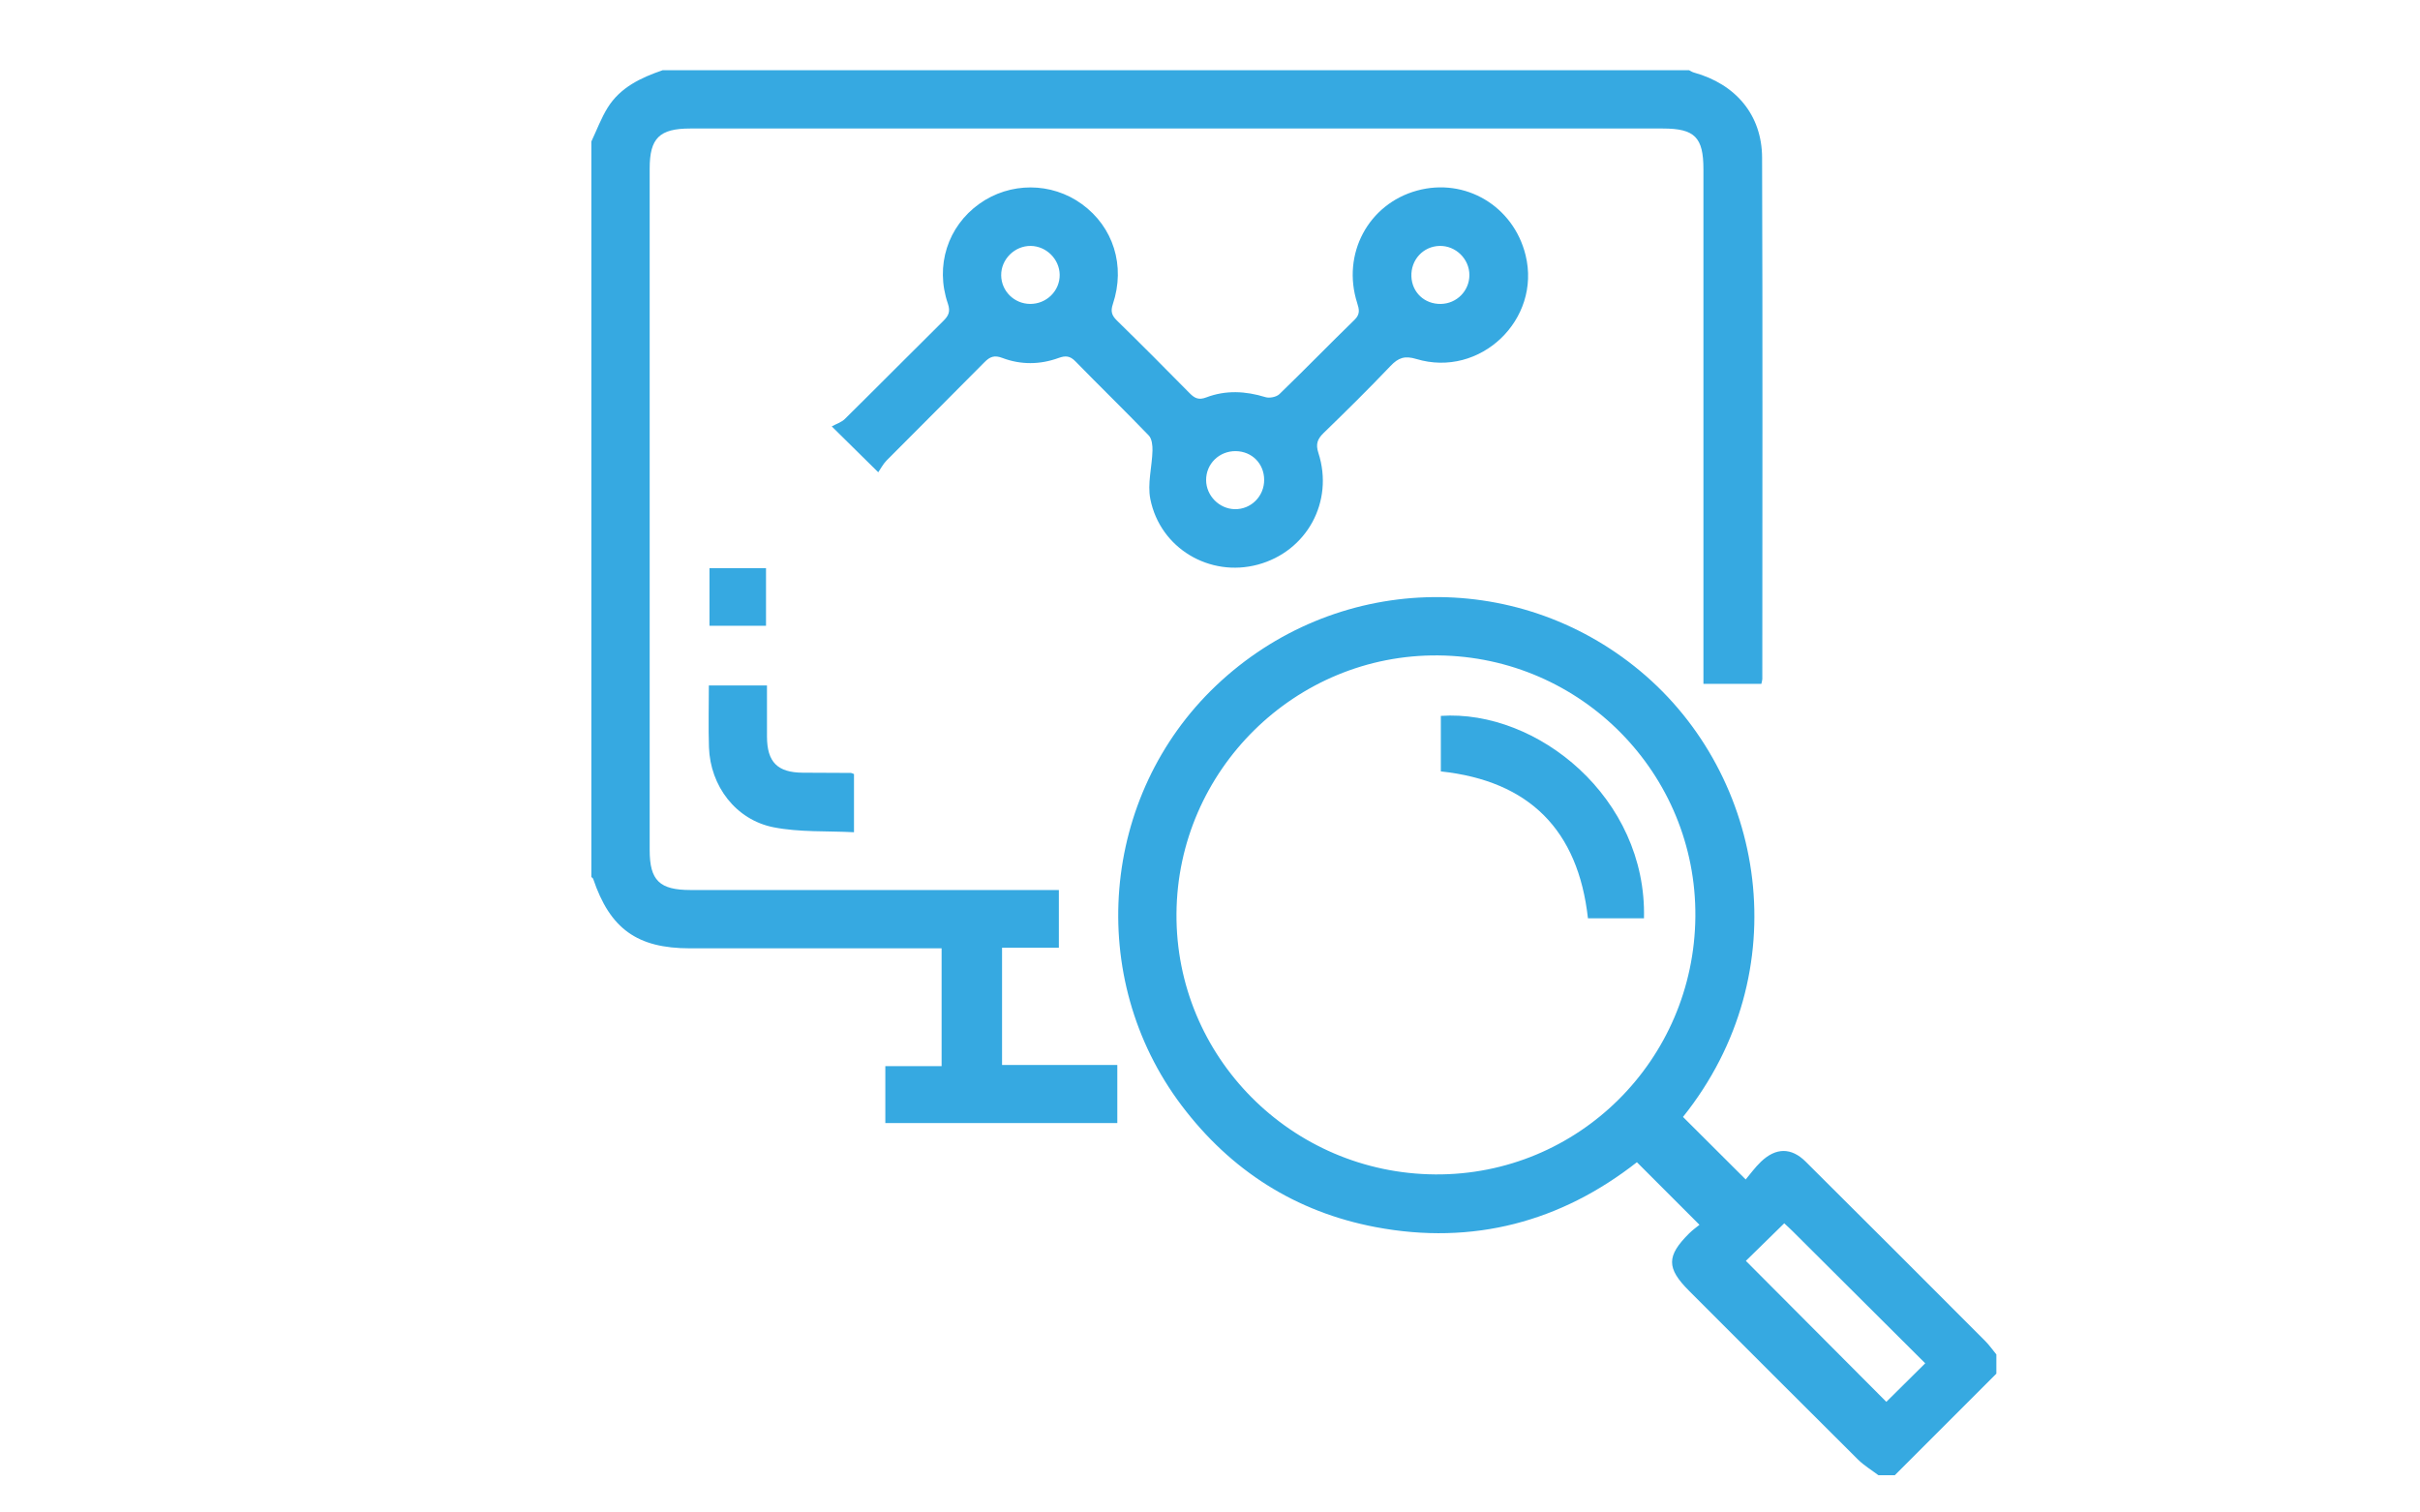
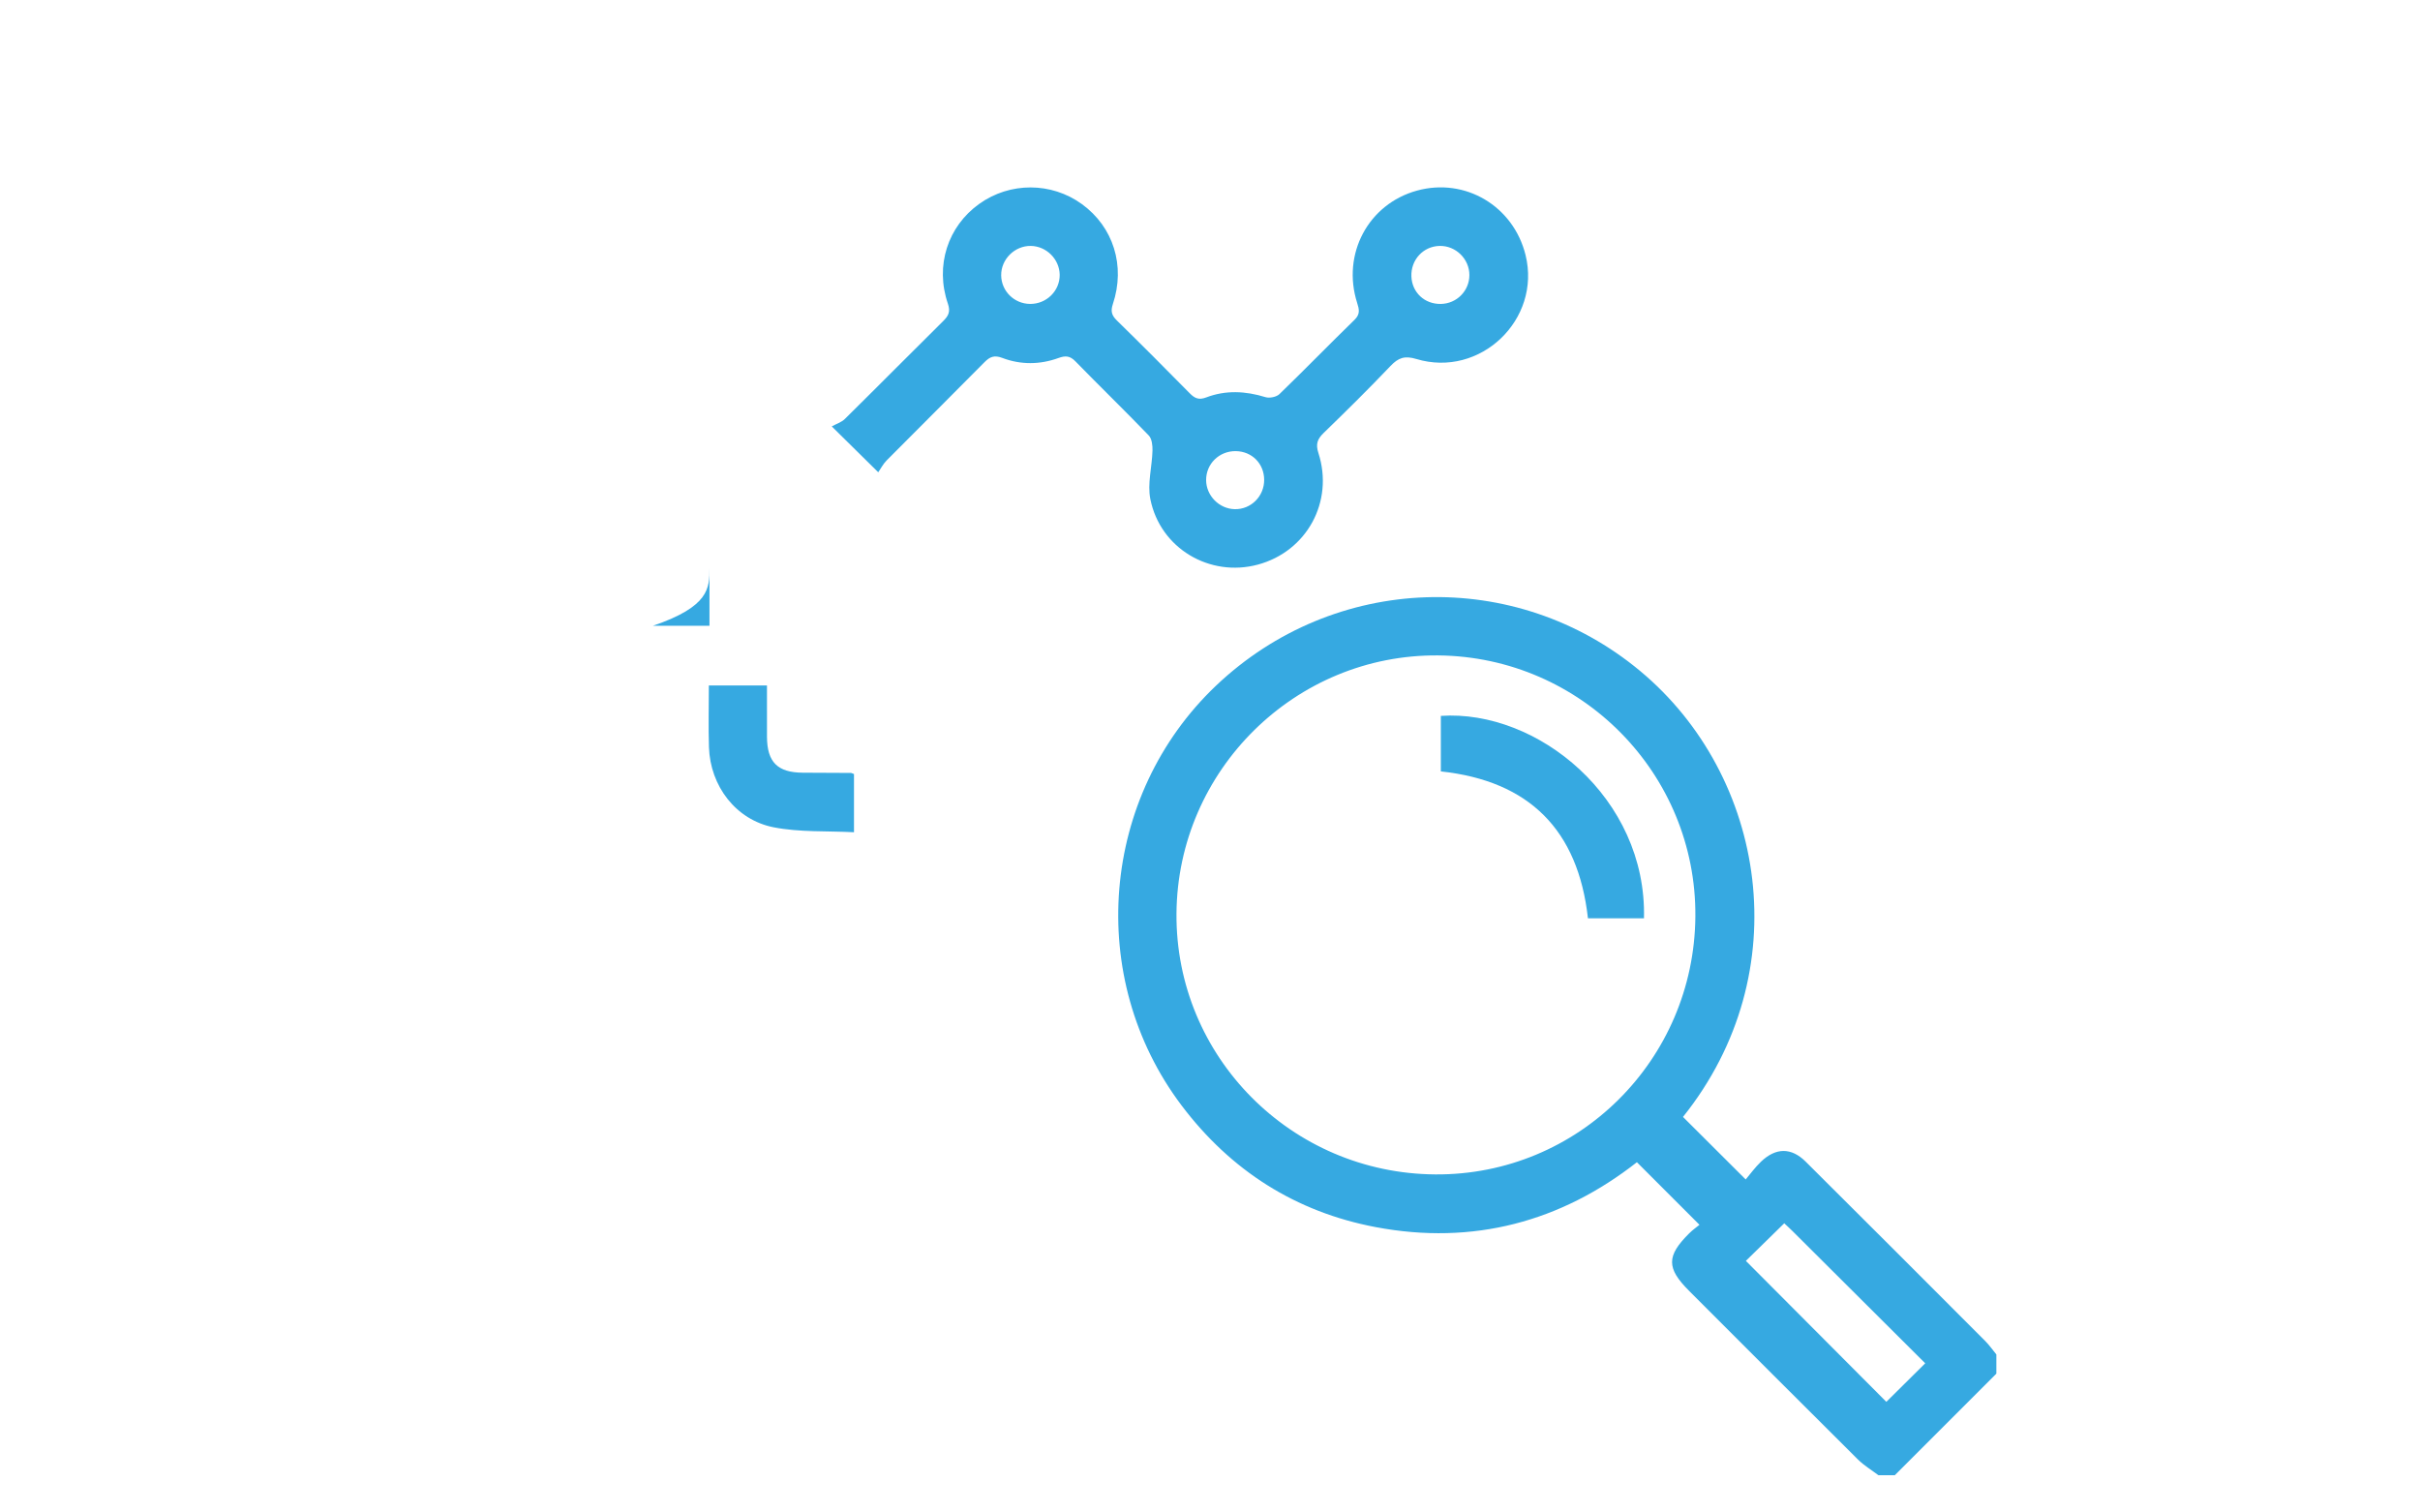
<svg xmlns="http://www.w3.org/2000/svg" version="1.1" id="Capa_1" x="0px" y="0px" width="576px" height="360px" viewBox="0 0 576 360" enable-background="new 0 0 576 360" xml:space="preserve">
  <g>
-     <path fill-rule="evenodd" clip-rule="evenodd" fill="#36A9E1" d="M402.015,16.707c0.383,0.188,0.745,0.442,1.15,0.555   c9.951,2.746,16.205,10.08,16.241,20.274c0.146,41.357,0.061,82.717,0.052,124.075c0,0.311-0.116,0.622-0.226,1.165   c-4.478,0-8.959,0-13.787,0c0-1.401,0-2.679,0-3.958c0-39.508,0.002-79.016-0.001-118.524c0-7.626-2.07-9.705-9.669-9.705   c-77.167-0.001-154.333-0.002-231.499,0c-7.312,0.001-9.641,2.292-9.642,9.499c-0.004,54.093-0.004,108.186,0,162.278   c0.001,7.18,2.349,9.472,9.675,9.473c27.862,0.004,55.725,0.001,83.586,0.001c1.295,0,2.588,0,4.131,0c0,4.646,0,9.04,0,13.744   c-4.434,0-8.847,0-13.523,0c0,9.371,0,18.44,0,27.897c9.069,0,18.146,0,27.436,0c0,4.785,0,9.191,0,13.821   c-18.308,0-36.637,0-55.216,0c0-4.374,0-8.764,0-13.538c4.368,0,8.768,0,13.396,0c0-9.452,0-18.527,0-28.045   c-1.106,0-2.257,0-3.408,0c-18.828,0-37.657,0.002-56.486,0c-12.563-0.001-19.024-4.645-23.037-16.533   c-0.06-0.179-0.288-0.3-0.438-0.448c0-58.349,0-116.698,0-175.048c1.281-2.703,2.323-5.555,3.894-8.078   c3.01-4.834,7.914-7.123,13.088-8.904C239.159,16.707,320.587,16.707,402.015,16.707z" />
    <path fill-rule="evenodd" clip-rule="evenodd" fill="#36A9E1" d="M447.082,351.125c-1.631-1.239-3.427-2.312-4.868-3.743   c-13.436-13.35-26.811-26.76-40.201-40.155c-5.385-5.387-5.385-8.274,0.047-13.67c0.846-0.84,1.838-1.533,2.443-2.03   c-5.103-5.105-9.896-9.9-14.891-14.896c-18.021,14.13-38.945,19.842-62.178,15.445c-19.059-3.606-34.51-13.468-46.197-28.955   c-22.935-30.391-19.321-73.774,8.197-99.919c28.149-26.744,71.29-28.185,100.95-3.495c29.982,24.957,37.744,71.727,10.196,106.143   c4.779,4.766,9.54,9.513,14.926,14.883c0.994-1.169,2.182-2.836,3.636-4.226c3.537-3.382,7.203-3.427,10.642-0.012   c14.285,14.194,28.514,28.445,42.74,42.698c0.972,0.974,1.767,2.124,2.644,3.193c0,1.524,0,3.048,0,4.572   c-8.056,8.056-16.111,16.111-24.167,24.167C449.695,351.125,448.389,351.125,447.082,351.125z M341.629,279.532   c33.973,0.233,61.617-27.178,61.897-61.378c0.278-33.977-27.126-61.814-61.187-62.151c-34.011-0.336-62.064,27.325-62.317,61.444   C279.77,251.5,307.352,279.295,341.629,279.532z M415.545,300.111c11.238,11.277,22.39,22.469,33.434,33.553   c2.905-2.879,5.979-5.925,9.255-9.173c-10.506-10.47-21.032-20.96-31.563-31.446c-0.682-0.679-1.399-1.319-1.991-1.877   C421.499,294.283,418.408,297.31,415.545,300.111z" />
    <path fill-rule="evenodd" clip-rule="evenodd" fill="#36A9E1" d="M209.038,112.409c-3.761-3.711-6.926-6.833-11.068-10.921   c1.05-0.581,2.309-0.967,3.139-1.785c7.826-7.723,15.556-15.541,23.374-23.27c1.271-1.256,1.788-2.235,1.125-4.171   c-3.084-9.008-0.026-18.385,7.479-23.746c7.32-5.23,17.16-5.205,24.421,0.062c7.483,5.428,10.42,14.68,7.373,23.792   c-0.575,1.72-0.28,2.703,0.966,3.921c5.836,5.708,11.599,11.491,17.324,17.311c1.197,1.216,2.177,1.659,3.949,0.984   c4.636-1.765,9.348-1.517,14.086-0.059c0.966,0.297,2.607-0.033,3.316-0.717c6.026-5.822,11.863-11.842,17.874-17.683   c1.396-1.356,1.122-2.487,0.626-4.043c-3.704-11.635,2.672-23.534,14.236-26.716c11.478-3.159,22.977,3.671,25.854,15.353   c3.776,15.334-10.813,29.313-26.007,24.722c-2.761-0.834-4.274-0.297-6.135,1.66c-5.175,5.439-10.526,10.715-15.916,15.946   c-1.494,1.449-1.94,2.639-1.252,4.768c3.744,11.588-2.77,23.436-14.416,26.572c-11.436,3.079-23.236-3.853-25.586-15.598   c-0.734-3.664,0.411-7.682,0.513-11.544c0.031-1.21-0.138-2.816-0.887-3.596c-5.736-5.959-11.679-11.718-17.453-17.641   c-1.283-1.317-2.352-1.409-4.001-0.81c-4.439,1.613-9.009,1.663-13.422-0.014c-1.877-0.713-2.939-0.284-4.238,1.033   c-7.723,7.826-15.535,15.562-23.275,23.369C210.203,110.429,209.642,111.542,209.038,112.409z M342.951,72.344   c3.776-0.069,6.785-3.112,6.788-6.868c0.004-3.844-3.248-7.027-7.092-6.943c-3.885,0.085-6.857,3.297-6.712,7.251   C336.077,69.613,339.074,72.415,342.951,72.344z M294.148,107.377c-3.942-0.059-7.094,3.019-7.071,6.905   c0.021,3.702,3.11,6.836,6.813,6.911c3.865,0.078,7.017-3.063,7.004-6.98C300.882,110.358,297.996,107.434,294.148,107.377z    M245.171,72.341c3.911,0.037,7.11-3.118,7.053-6.956c-0.057-3.701-3.177-6.806-6.887-6.852c-3.836-0.048-7.089,3.191-7.04,7.011   C238.345,69.293,241.392,72.305,245.171,72.341z" />
    <path fill-rule="evenodd" clip-rule="evenodd" fill="#36A9E1" d="M168.718,163.161c4.67,0,8.993,0,13.834,0   c0,4.038-0.012,8.119,0.004,12.2c0.022,6.033,2.507,8.522,8.518,8.555c3.807,0.021,7.615,0.027,11.421,0.055   c0.196,0.001,0.39,0.13,0.77,0.265c0,4.34,0,8.738,0,13.852c-6.446-0.337-12.927,0.034-19.1-1.171   c-9.04-1.767-15.117-9.853-15.42-19.047C168.588,173.091,168.718,168.304,168.718,163.161z" />
-     <path fill-rule="evenodd" clip-rule="evenodd" fill="#36A9E1" d="M168.867,135.228c4.633,0,8.93,0,13.457,0   c0,4.599,0,9.07,0,13.717c-4.495,0-8.879,0-13.457,0C168.867,144.359,168.867,139.959,168.867,135.228z" />
+     <path fill-rule="evenodd" clip-rule="evenodd" fill="#36A9E1" d="M168.867,135.228c0,4.599,0,9.07,0,13.717c-4.495,0-8.879,0-13.457,0C168.867,144.359,168.867,139.959,168.867,135.228z" />
    <path fill-rule="evenodd" clip-rule="evenodd" fill="#36A9E1" d="M391.294,218.569c-4.539,0-8.859,0-13.335,0   c-2.34-20.986-13.936-32.698-35.014-34.96c0-4.435,0-8.832,0-13.214C365.938,168.837,391.993,189.95,391.294,218.569z" />
  </g>
</svg>